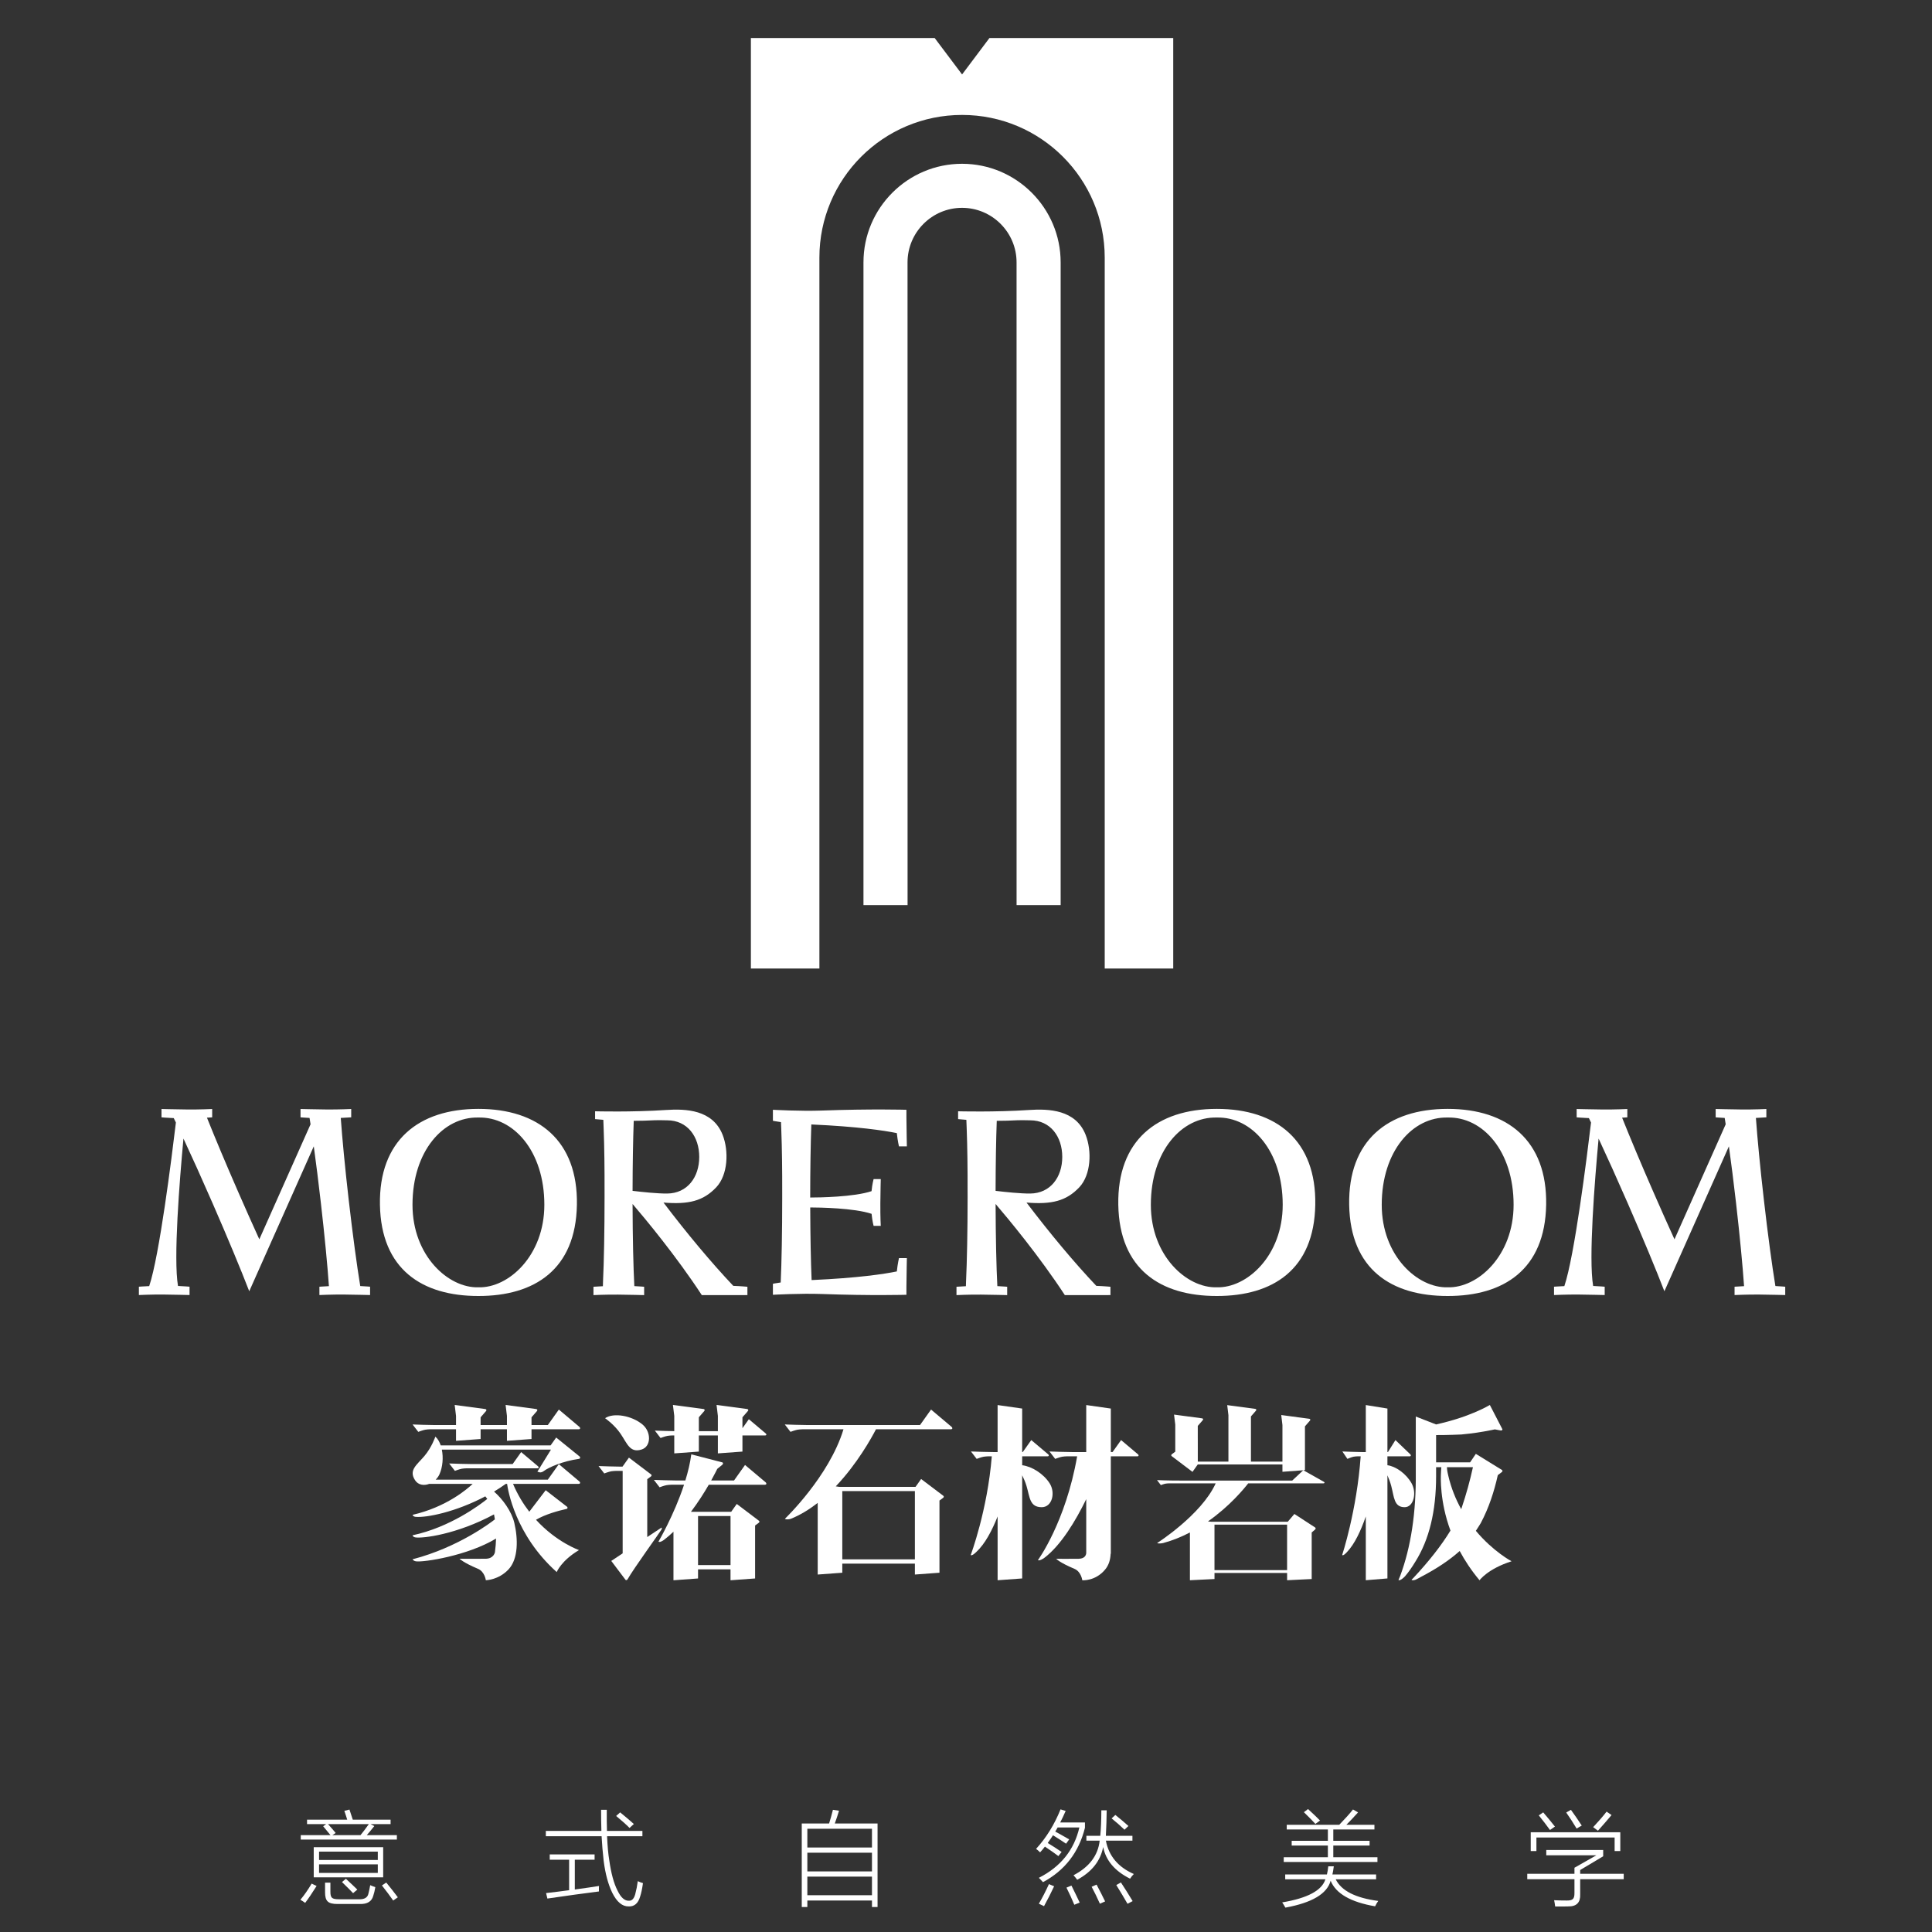
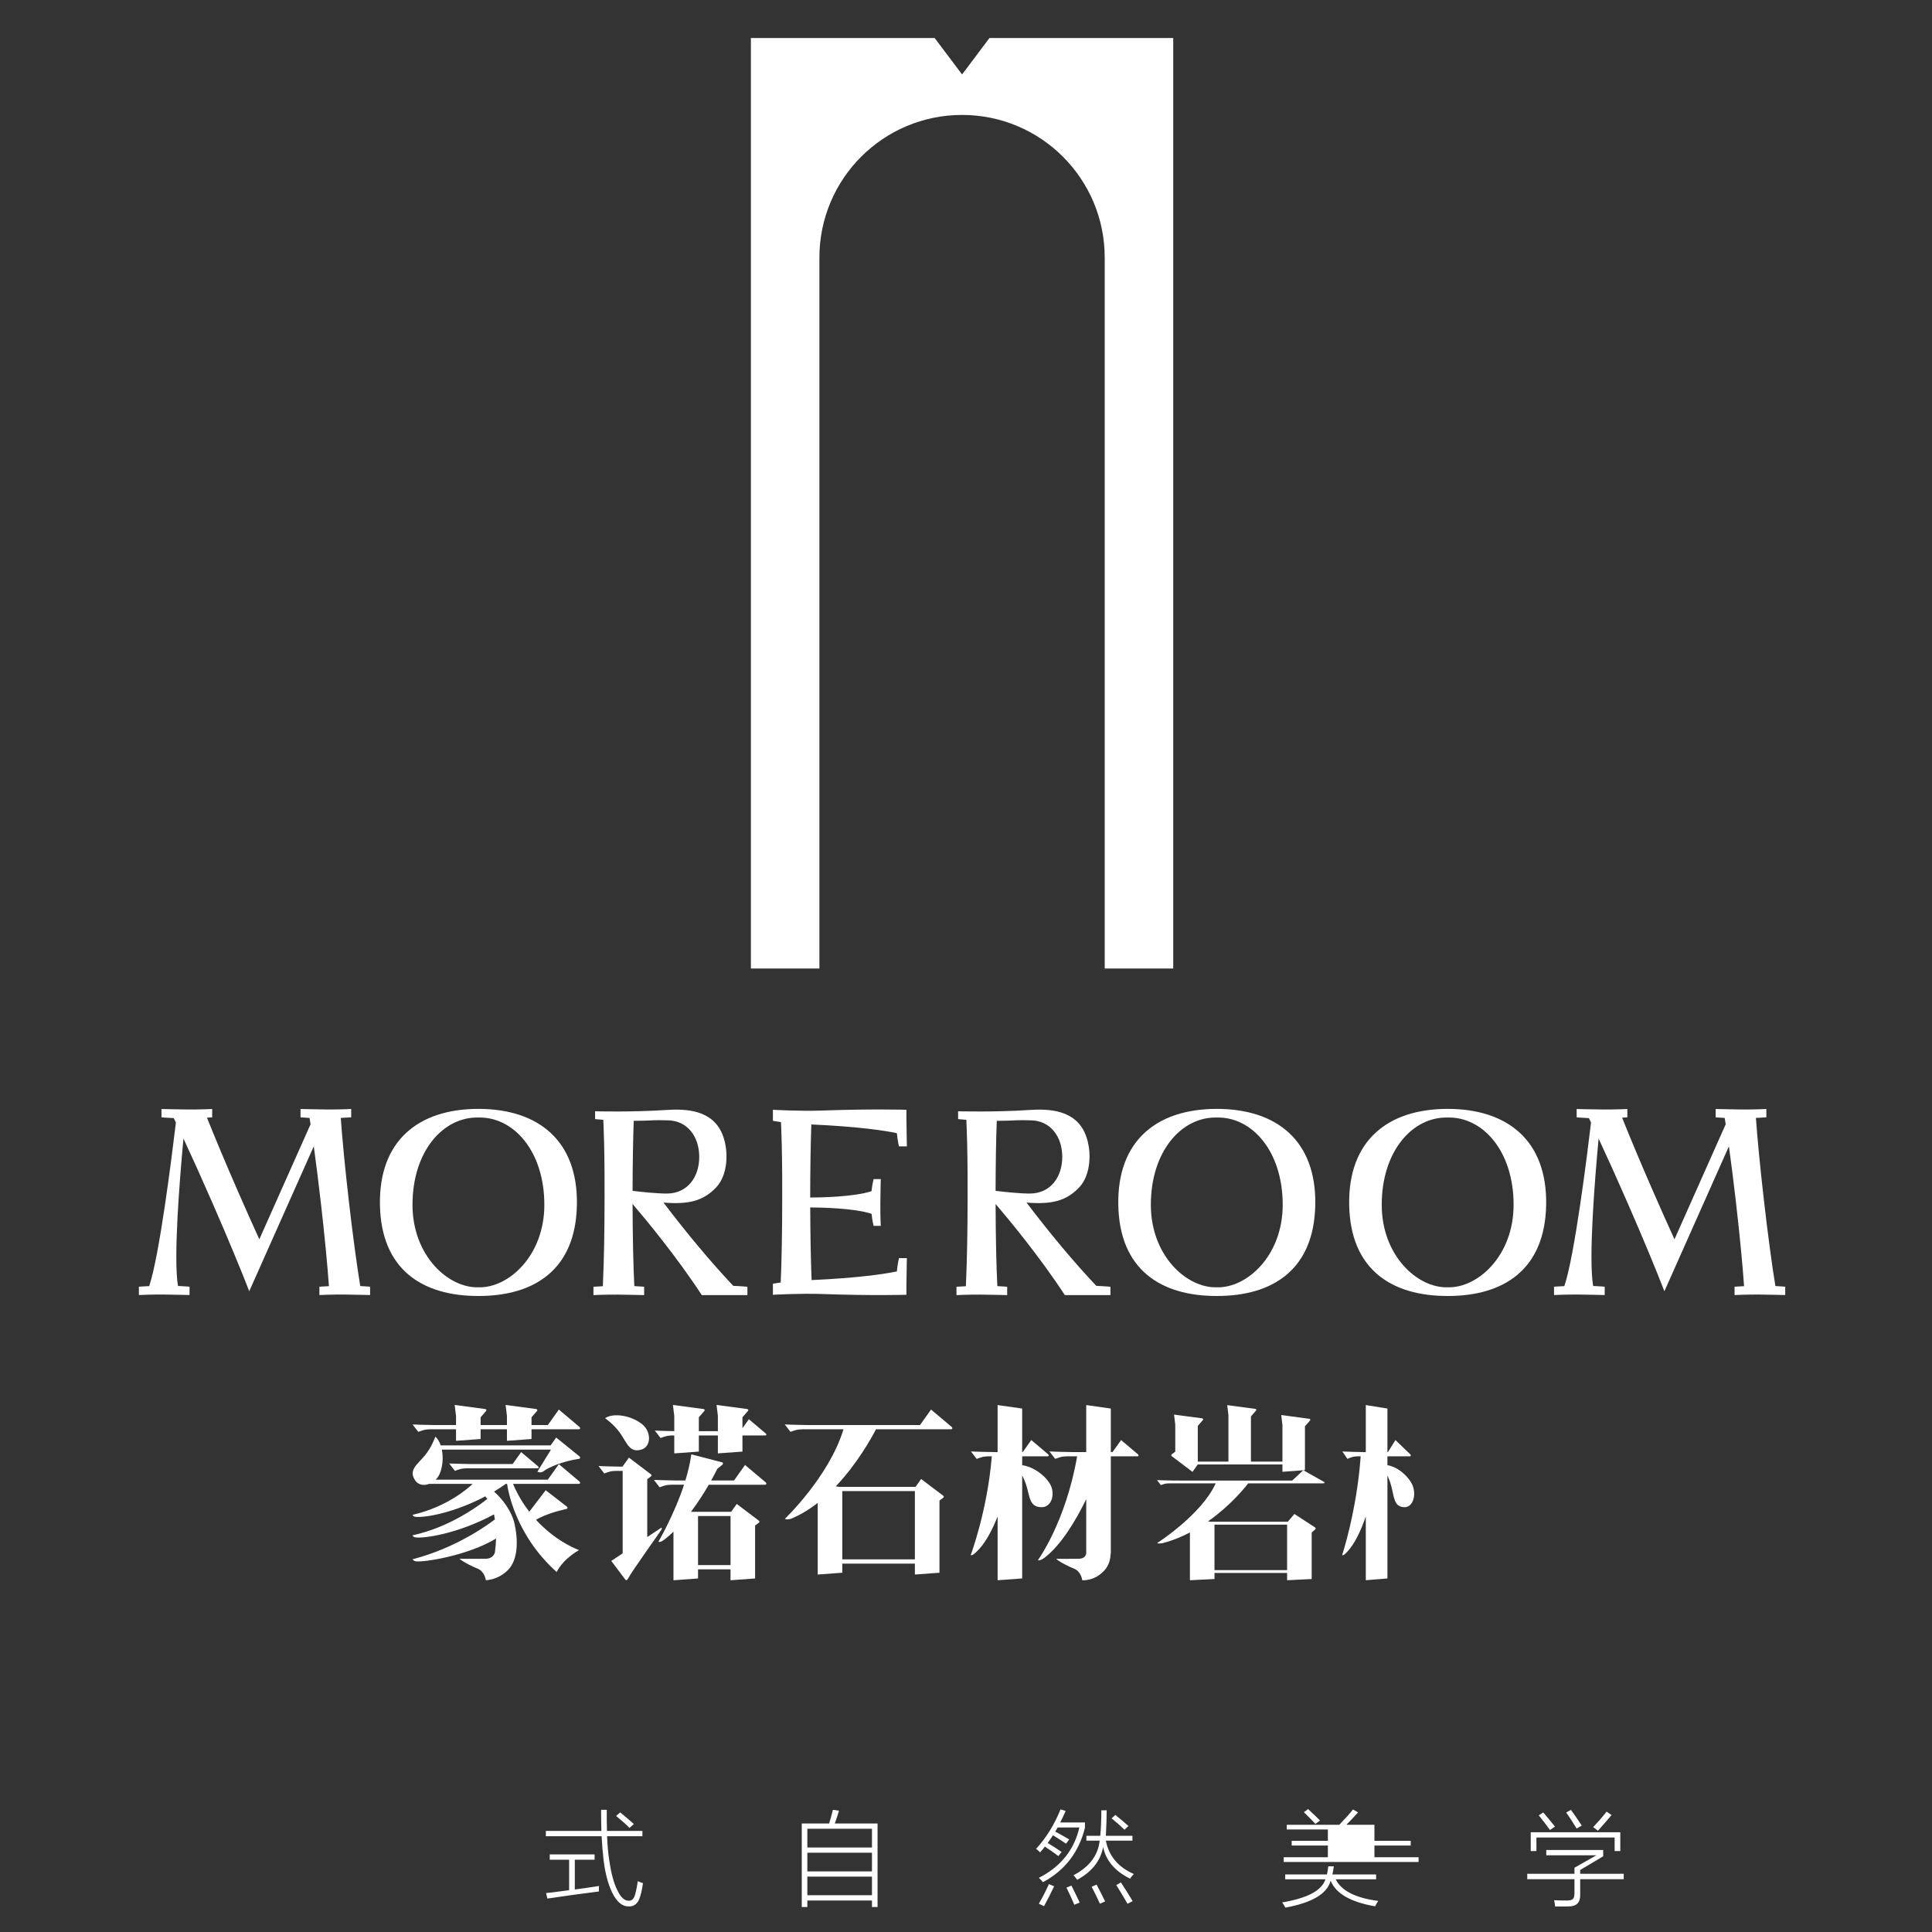
<svg xmlns="http://www.w3.org/2000/svg" version="1.1" id="图层_1" x="0px" y="0px" width="220px" height="220px" viewBox="0 0 220 220" enable-background="new 0 0 220 220" xml:space="preserve">
  <rect x="0" y="0" width="220" height="220" fill="#333333" stroke="none" />
  <path fill="#FFFFFF" d="M112.671,4.329l-3.117,4.15l-3.121-4.15H85.505V110.29h7.801V29.334c0-8.974,7.273-16.246,16.248-16.246  c8.969,0,16.242,7.272,16.242,16.246v80.955h7.802V4.329H112.671z" />
-   <path fill="#FFFFFF" d="M109.55,18.65c-6.189,0-11.225,5.034-11.225,11.225v73.192h5.022l-0.004-73.192  c0-3.422,2.785-6.209,6.207-6.209c3.422,0,6.208,2.787,6.208,6.209l0.002,73.192h5.018V29.875  C120.777,23.684,115.739,18.65,109.55,18.65" />
  <path fill="#FFFFFF" d="M75.978,127.572c2.302,0,3.645,1.865,3.645,4.168s-1.343,4.146-3.645,4.17  c-1.096,0.01-2.821-0.171-3.946-0.307c0.007-3.076,0.056-5.863,0.132-7.973c0.75-0.002,1.562-0.02,2.433-0.068  C74.863,127.546,75.792,127.572,75.978,127.572 M75.553,136.938c2.857,0.231,4.522-0.168,6.004-1.734  c1.343-1.419,1.45-4.139,0.73-5.977c-1.136-2.877-4.191-2.982-6.465-2.83c-3.854,0.259-8.035,0.148-8.059,0.146v0.892  c0.007,0,0.358,0.039,0.939,0.082c0.012,0.312,0.023,0.594,0.034,0.934c0.086,2.179,0.111,4.701,0.104,7.16  c0.001,0.22,0.001,0.439,0.001,0.662c0,3.892-0.068,7.371-0.176,9.693c-0.008,0.254-0.011,0.402-0.013,0.497  c-0.631,0.029-1.074,0.062-1.074,0.062v0.951c0,0,1.436-0.072,2.829-0.056c1.278,0.013,2.942,0.056,2.942,0.056v-0.951  c0,0-0.461-0.041-1.118-0.073c-0.113-2.151-0.19-5.519-0.2-9.354c1.432,1.672,4.982,5.94,7.885,10.379h4.986v-0.008  c0.126,0.004,0.206,0.008,0.206,0.008v-0.951c0,0-0.705-0.07-1.608-0.102C80.985,143.762,78.219,140.451,75.553,136.938   M117.315,127.572c2.302,0,3.646,1.865,3.646,4.168s-1.344,4.146-3.646,4.17c-1.097,0.01-2.824-0.171-3.946-0.307  c0.006-3.076,0.055-5.863,0.133-7.973c0.75-0.002,1.56-0.02,2.433-0.068C116.199,127.546,117.129,127.572,117.315,127.572   M116.891,136.938c2.857,0.231,4.523-0.168,6.005-1.734c1.343-1.419,1.45-4.139,0.728-5.977c-1.135-2.877-4.187-2.982-6.463-2.83  c-3.854,0.259-8.036,0.148-8.06,0.146v0.892c0.008,0,0.359,0.039,0.939,0.082c0.011,0.312,0.024,0.594,0.036,0.934  c0.084,2.179,0.111,4.701,0.103,7.16c0.003,0.22,0.003,0.439,0.003,0.662c0,3.892-0.071,7.371-0.179,9.693  c-0.007,0.254-0.012,0.402-0.015,0.497c-0.631,0.029-1.072,0.062-1.072,0.062v0.951c0,0,1.438-0.072,2.828-0.056  c1.28,0.013,2.945,0.056,2.945,0.056v-0.951c0,0-0.462-0.041-1.12-0.073c-0.113-2.151-0.188-5.521-0.199-9.354  c1.432,1.672,4.983,5.94,7.885,10.379h4.985v-0.008l0.208,0.008v-0.951c0,0-0.709-0.07-1.609-0.102  C122.32,143.762,119.557,140.451,116.891,136.938 M203.287,146.52v0.949c0,0-1.662-0.041-2.941-0.056  c-1.394-0.013-2.828,0.056-2.828,0.056v-0.949c0,0,0.445-0.031,1.082-0.063c-0.161-2.317-0.481-5.696-0.914-9.476  c-0.271-2.364-0.551-4.562-0.813-6.445l-5.443,12.227l-1.903,4.275c-0.924-2.396-2.422-6.012-4.181-10.037  c-1.203-2.757-2.344-5.283-3.31-7.35c-0.45,4.842-1.155,13.678-0.622,16.785c0.764,0.033,1.315,0.084,1.315,0.084v0.949  c0,0-1.663-0.041-2.943-0.056c-1.392-0.013-2.827,0.056-2.827,0.056v-0.949c0,0,0.488-0.037,1.176-0.067  c1.166-3.464,2.561-14.626,3.039-18.628c-0.084-0.176-0.164-0.34-0.244-0.502c-0.807-0.034-1.394-0.088-1.394-0.088v-0.949  c0,0,1.662,0.041,2.942,0.055c1.393,0.014,2.828-0.055,2.828-0.055v0.949c0,0-0.232,0.018-0.594,0.039  c0.912,2.281,2.146,5.229,3.555,8.449c0.848,1.939,1.662,3.767,2.408,5.401l5.832-13.099c-0.037-0.256-0.076-0.49-0.114-0.723  c-0.607-0.031-1.027-0.068-1.027-0.068v-0.949c0,0,1.665,0.041,2.943,0.055c1.391,0.014,2.829-0.055,2.829-0.055v0.949  c0,0-0.497,0.035-1.19,0.068c0.166,2.313,0.481,5.623,0.906,9.315c0.455,3.991,0.935,7.536,1.313,9.827  C202.825,146.479,203.287,146.52,203.287,146.52 M41.022,146.445c0.659,0.033,1.12,0.074,1.12,0.074v0.949  c0,0-1.662-0.041-2.941-0.056c-1.393-0.013-2.829,0.056-2.829,0.056v-0.949c0,0,0.446-0.031,1.083-0.063  c-0.162-2.317-0.481-5.696-0.917-9.476c-0.269-2.364-0.547-4.562-0.807-6.445l-5.447,12.227l-0.621,1.397l-0.352,0.791l-0.929,2.087  c-0.923-2.396-2.422-6.012-4.181-10.037c-1.203-2.757-2.344-5.283-3.309-7.35c-0.451,4.842-1.155,13.678-0.623,16.785  c0.765,0.033,1.315,0.084,1.315,0.084v0.949c0,0-1.662-0.041-2.943-0.056c-1.393-0.013-2.826,0.056-2.826,0.056v-0.949  c0,0,0.488-0.037,1.176-0.067c1.164-3.464,2.56-14.626,3.039-18.628c-0.087-0.176-0.165-0.34-0.245-0.502  c-0.807-0.034-1.395-0.088-1.395-0.088v-0.949c0,0,1.664,0.041,2.944,0.055c1.392,0.014,2.827-0.055,2.827-0.055v0.949  c0,0-0.233,0.018-0.594,0.039c0.914,2.281,2.147,5.229,3.555,8.449c0.848,1.939,1.663,3.767,2.408,5.401l5.834-13.099  c-0.039-0.256-0.078-0.49-0.115-0.723c-0.608-0.031-1.027-0.068-1.027-0.068v-0.949c0,0,1.662,0.041,2.942,0.055  c1.391,0.014,2.829-0.055,2.829-0.055v0.949c0,0-0.495,0.035-1.189,0.068c0.166,2.313,0.479,5.623,0.902,9.315  C40.164,140.609,40.645,144.154,41.022,146.445 M164.85,146.587c-3.411,0.106-7.51-3.575-7.51-9.397  c0-6.125,3.525-10.037,7.51-9.934c3.982-0.104,7.506,3.809,7.506,9.934C172.355,143.012,168.258,146.693,164.85,146.587   M164.85,126.27c-6.83,0-11.342,3.619-11.217,10.92c0.129,7.369,4.822,10.395,11.217,10.386c6.392,0.009,11.084-3.017,11.213-10.386  C176.189,129.889,171.676,126.27,164.85,126.27 M138.559,146.587c-3.412,0.106-7.51-3.575-7.51-9.397  c0-6.125,3.523-10.037,7.51-9.934c3.982-0.104,7.505,3.809,7.505,9.934C146.063,143.012,141.967,146.693,138.559,146.587   M138.559,126.27c-6.831,0-11.346,3.619-11.217,10.92c0.129,7.369,4.824,10.395,11.217,10.386  c6.391,0.009,11.084-3.017,11.213-10.386C149.9,129.889,145.385,126.27,138.559,126.27 M92.258,136.364  c1.028-0.001,4.984-0.056,6.985-0.724c0.089-0.871,0.236-1.377,0.236-1.377h0.815c0,0-0.035,1.238-0.047,2.729  c-0.013,1.623,0.047,2.597,0.047,2.597h-0.815c0,0-0.142-0.498-0.231-1.369c-2.001-0.668-5.956-0.723-6.986-0.725  c0.011,3.264,0.069,6.176,0.157,8.27c5.316-0.238,8.288-0.695,9.704-0.984c0.099-0.928,0.244-1.514,0.244-1.514h0.9  c0,0-0.036,1.631-0.052,3.278c-0.001,0.313-0.001,0.612,0,0.894h-0.016c0,0-3.93,0.117-9.633-0.09  c-2.395-0.086-5.554,0.09-5.554,0.09v-1.254c0,0,0.313-0.067,0.888-0.147c0.104-2.321,0.171-5.747,0.171-9.578v-0.661  c0.006-2.459-0.02-4.982-0.105-7.16c-0.01-0.313-0.023-0.572-0.034-0.861c-0.596-0.082-0.92-0.152-0.92-0.152v-1.253  c0,0,3.159,0.177,5.554,0.088c5.703-0.206,9.633-0.088,9.633-0.088h0.016c-0.001,0.28-0.001,0.579,0,0.892  c0.016,1.65,0.052,3.277,0.052,3.277h-0.9c0,0-0.145-0.583-0.244-1.512c-1.42-0.29-4.4-0.748-9.737-0.986  C92.309,130.26,92.26,133.167,92.258,136.364 M54.478,146.587c-3.407,0.106-7.506-3.575-7.506-9.397  c0-6.125,3.522-10.037,7.506-9.934c3.984-0.104,7.508,3.809,7.508,9.934C61.985,143.012,57.886,146.693,54.478,146.587   M54.478,126.27c-6.826,0-11.34,3.619-11.213,10.92c0.127,7.369,4.821,10.395,11.213,10.386c6.393,0.009,11.087-3.017,11.215-10.386  C65.819,129.889,61.305,126.27,54.478,126.27" />
  <path fill="#FFFFFF" d="M95.913,169.795h8.267v7.771h-8.267V169.795z M108.375,162.494l-2.355-1.986l-1.257,1.764H91.921  c0,0-1.021-0.021-1.367-0.027c-0.434-0.01-1.19-0.04-1.19-0.04l0.651,0.843c0,0,0.518-0.197,0.791-0.243  c0.173-0.03,0.383-0.043,0.553-0.049h4.689c-1.628,5.377-6.667,10.188-6.667,10.188c0.136,0.131,0.559,0.053,0.691-0.002  c1.089-0.441,2.105-1.074,3.042-1.805v8.159l2.799-0.207v-1.038h8.267v1.245l2.799-0.207v-8.22c0.14-0.105,0.282-0.211,0.391-0.287  c0.2-0.143,0.042-0.258,0.042-0.258l-2.522-1.907l-0.637,0.896h-8.681l-0.403-0.058c2.439-2.565,4.059-5.492,4.58-6.5h8.547  c0,0,0.11-0.007,0.142-0.076C108.472,162.6,108.375,162.494,108.375,162.494" />
  <path fill="#FFFFFF" d="M138.295,173.611h8.268v5.183h-8.268V173.611z M136.393,163.82v-1.449l0.56-0.646c0,0,0.069-0.08,0.044-0.14  c-0.035-0.08-0.16-0.082-0.16-0.082l-3.147-0.421l0.14,1.145v2.93h0.002v0.146c-0.132,0.1-0.265,0.197-0.365,0.271  c-0.188,0.135-0.039,0.241-0.039,0.241l2.363,1.789l0.596-0.84h0.007v-0.004h9.639v0.836l2.368-0.175l-1.252,1.173h-12.844  l-0.295-0.005h-0.01l-0.024-0.001v0.001h-0.505c0,0-0.687-0.015-0.92-0.019c-0.293-0.008-0.801-0.027-0.801-0.027l0.438,0.568  c0,0,0.349-0.133,0.532-0.164c0.117-0.021,0.258-0.029,0.373-0.033l0.882,0.002h0.034h4.422c-1.629,3.585-6.666,6.794-6.666,6.794  c0.137,0.089,0.559,0.034,0.691-0.002c1.088-0.294,2.104-0.715,3.041-1.203v5.44l2.799-0.137v-0.692h8.268v0.829l2.799-0.137v-5.304  c0.129-0.112,0.256-0.222,0.355-0.304c0.199-0.166,0.023-0.273,0.023-0.273l-0.472-0.306l-1.875-1.222l-0.757,0.888h-8.682  l-0.404-0.038c2.44-1.711,4.061-3.663,4.582-4.334h8.547c0,0,0.109-0.004,0.142-0.051c0.034-0.053-0.063-0.123-0.063-0.123  l-2.352-1.322l0.188-0.014v-4.982l0.561-0.645c0,0,0.071-0.082,0.046-0.141c-0.036-0.08-0.161-0.082-0.161-0.082l-3.146-0.422  l0.137,1.145v4.16h-3.587v-5.146l0.561-0.644c0,0,0.069-0.084,0.045-0.141c-0.035-0.08-0.162-0.082-0.162-0.082l-3.146-0.42  l0.138,1.143v5.289h-3.487v-1.283h0.001V163.82z" />
  <path fill="#FFFFFF" d="M48.423,162.803c0.173-0.03,0.383-0.043,0.553-0.049h2.952v1.314l2.799-0.206v-1.108h2.999v1.314  l2.798-0.206v-1.108h5.388c0,0,0.112-0.006,0.142-0.076c0.037-0.078-0.062-0.184-0.062-0.184l-2.355-1.986l-1.257,1.764h-1.856  v-0.883l0.611-0.702c0,0,0.075-0.091,0.048-0.154c-0.039-0.086-0.175-0.09-0.175-0.09l-3.434-0.458l0.152,1.248v1.039h-2.999v-0.883  l0.609-0.702c0,0,0.077-0.091,0.047-0.154c-0.035-0.086-0.175-0.09-0.175-0.09l-3.433-0.458l0.153,1.248v1.039h-2.39  c0,0-1.021-0.021-1.368-0.028c-0.434-0.009-1.19-0.04-1.19-0.04l0.651,0.844C47.63,163.047,48.148,162.85,48.423,162.803" />
  <path fill="#FFFFFF" d="M61.283,166.984l-1.938-1.633l-0.969,1.363h-4.67c0,0-1.02-0.02-1.366-0.027  c-0.436-0.009-1.192-0.039-1.192-0.039l0.652,0.842c0,0,0.518-0.197,0.79-0.244c0.174-0.029,0.383-0.043,0.553-0.047h8.074  c0,0,0.09-0.006,0.118-0.063C61.363,167.072,61.283,166.984,61.283,166.984" />
  <path fill="#FFFFFF" d="M63.637,166.725l-1.257,1.766H49.611c0.17-0.174,0.323-0.369,0.428-0.602  c0.377-0.845,0.457-1.918,0.275-2.816h12.423l-1.543,2.504c0,0,0.139,0.066,0.292,0.087c0.097,0.015,0.28-0.037,0.412-0.136  c0.592-0.455,2.223-1.149,4.001-1.4c0.265-0.037,0.127-0.254,0.127-0.254l-2.693-2.18l-0.635,0.896H50.185  c-0.142-0.412-0.34-0.768-0.613-0.996c0,0-0.392,1.191-1.234,2.193c-0.857,1.018-1.836,1.607-1.071,2.773  c0.356,0.547,1.005,0.635,1.606,0.412h4.949c-0.631,0.6-2.99,2.635-6.842,3.526c0,0,0.046,0.203,0.365,0.229  c1.232,0.103,4.515-0.537,7.917-2.334c0.065,0.071,0.139,0.17,0.226,0.293c-0.838,0.672-4.237,3.229-8.508,4.14  c0,0,0.018,0.192,0.333,0.241c0.825,0.127,4.665-0.327,8.94-2.621c0.039,0.168,0.064,0.377,0.097,0.568  c-0.382,0.303-4.118,3.18-9.37,4.545c0,0,0.077,0.185,0.395,0.232c0.827,0.128,5.866-0.627,9.112-2.596  c-0.015,0.482-0.051,0.99-0.128,1.56c0,0-0.12,0.726-1.044,0.742c-0.926,0.017-2.986,0-2.986,0s0.403,0.431,2.1,1.146  c0.771,0.324,0.894,1.299,0.894,1.299s1.427-0.012,2.57-1.217c1.151-1.215,1.098-3.504,0.677-5.304  c-0.313-1.329-1.349-2.739-2.311-3.571c0.45-0.267,0.896-0.57,1.337-0.879h0.149c0.086,0.649,0.906,5.801,5.65,10.041  c0,0,0.507-1.295,2.538-2.502c0,0-2.539-0.875-4.897-3.451c1.071-0.625,2.474-1.008,3.507-1.244  c0.074-0.019,0.083-0.094,0.081-0.135c-0.004-0.07-0.045-0.097-0.045-0.097l-2.439-1.89l-1.868,2.449  c-0.685-0.89-1.329-1.935-1.853-3.172h7.493c0,0,0.112-0.008,0.142-0.076c0.037-0.078-0.062-0.185-0.062-0.185L63.637,166.725z" />
  <path fill="#FFFFFF" d="M79.487,172.635h3.699v5.582h-3.699V172.635z M87.198,168.806l-2.36-1.987l-1.254,1.766h-2.601  c0.445-0.799,0.692-1.322,0.692-1.322l0.575-0.467c0.172-0.182,0.018-0.268,0.018-0.268l-3.551-0.918  c-0.124,0.977-0.372,1.987-0.674,2.975h-1.028c0,0-1.02-0.022-1.367-0.028c-0.434-0.009-1.189-0.039-1.189-0.039l0.65,0.842  c0,0,0.518-0.196,0.792-0.243c0.17-0.029,0.38-0.043,0.549-0.049h1.444c-1.135,3.448-2.912,6.479-2.912,6.479  c0.143,0.127,0.502-0.106,0.616-0.19c0.373-0.282,0.735-0.601,1.091-0.938v5.529l2.798-0.205v-1.039h3.698v1.244l2.799-0.205v-6.031  c0.141-0.106,0.283-0.209,0.39-0.287c0.201-0.145,0.042-0.258,0.042-0.258l-2.52-1.908l-0.637,0.896h-4.581  c0.826-1.097,1.521-2.2,2.032-3.085h6.405c0,0,0.112-0.006,0.145-0.076C87.295,168.912,87.198,168.806,87.198,168.806" />
  <path fill="#FFFFFF" d="M70.675,163.277c0.747,1.1,1.051,2.201,2.381,1.783c1.12-0.352,1.108-2.018,0.104-2.852  c-1.202-1.002-3.275-1.383-4.26-0.715C68.9,161.494,69.939,162.193,70.675,163.277" />
  <path fill="#FFFFFF" d="M75.33,173.947l-1.627,1.08v-6.592c0.142-0.105,0.285-0.211,0.392-0.288  c0.201-0.144,0.042-0.256,0.042-0.256l-2.52-1.908L70.891,167l0.002,0.009h-0.181c0,0-1.018-0.022-1.366-0.028  c-0.434-0.009-1.189-0.04-1.189-0.04l0.651,0.843c0,0,0.519-0.197,0.791-0.246c0.172-0.027,0.382-0.041,0.55-0.045h0.755v9.389  l-1.298,0.863l1.627,2.158c0,0,0.131,0.119,0.26-0.115c0.594-1.07,3.719-5.398,3.823-5.6C75.41,174.004,75.33,173.947,75.33,173.947  " />
  <path fill="#FFFFFF" d="M74.98,163.455h0.014l0.224,0.293c0,0,0.52-0.196,0.792-0.244c0.172-0.03,0.381-0.042,0.552-0.049h0.218  v2.045l2.798-0.205v-1.84h2.167v2.045l2.798-0.205v-1.84h2.6c0,0,0.091-0.004,0.118-0.062c0.03-0.065-0.052-0.151-0.052-0.151  l-1.937-1.633l-0.729,1.025v-1.246l0.612-0.704c0,0,0.076-0.09,0.048-0.153c-0.038-0.088-0.175-0.09-0.175-0.09l-3.433-0.459  l0.15,1.248v1.743h-2.167v-1.585l0.61-0.704c0,0,0.076-0.09,0.048-0.153c-0.038-0.088-0.175-0.09-0.175-0.09l-3.436-0.459  l0.155,1.248v1.735c-0.332-0.007-0.808-0.017-1.024-0.021c-0.434-0.008-1.187-0.039-1.187-0.039l0.411,0.531V163.455z" />
  <path fill="#FFFFFF" d="M119.516,168.893c-0.697-1.081-2.033-1.92-3.119-2.044v-1.017h2.908c0,0,0.09-0.004,0.116-0.063  c0.03-0.064-0.05-0.152-0.05-0.152l-1.938-1.633l-0.972,1.365h-0.065v-4.954l-2.797-0.399v5.354h-0.478c0,0-1.021-0.021-1.366-0.027  c-0.436-0.01-1.191-0.041-1.191-0.041l0.412,0.532v0.019h0.013l0.226,0.293c0,0,0.519-0.197,0.792-0.246  c0.174-0.028,0.385-0.041,0.553-0.047h0.377c-0.494,6.162-2.399,11.242-2.399,11.242c0.142,0.127,0.537-0.254,0.64-0.352  c0.981-0.909,1.785-2.432,2.422-4.042v7.265l2.797-0.205v-11.744c0.181,0.359,0.363,0.775,0.494,1.215  c0.383,1.272,0.34,2.416,1.735,2.416C119.801,171.627,120.225,169.992,119.516,168.893" />
  <path fill="#FFFFFF" d="M129.596,165.617l-1.936-1.633l-0.973,1.365h-0.196v-4.954l-2.8-0.399v5.354h-1.629  c0,0-1.021-0.021-1.367-0.028c-0.435-0.009-1.191-0.04-1.191-0.04l0.652,0.844c0,0,0.518-0.197,0.791-0.246  c0.172-0.028,0.383-0.041,0.553-0.047h1.156c-1.309,7.514-4.463,11.818-4.463,11.818c0.143,0.118,0.592-0.152,0.701-0.234  c1.931-1.451,3.606-4.267,4.797-6.707v6.133c-0.012,0.179-0.107,0.644-0.863,0.658c-0.924,0.017-2.563,0-2.563,0  s0.387,0.431,2.084,1.146c0.771,0.323,0.893,1.3,0.893,1.3s1.479,0.129,2.599-1.218c0.415-0.498,0.599-1.101,0.628-1.81h0.022  v-11.086h3.038c0,0,0.093-0.004,0.117-0.063C129.678,165.705,129.596,165.617,129.596,165.617" />
  <path fill="#FFFFFF" d="M160.732,168.893c-0.613-1.082-1.789-1.921-2.744-2.045v-1.016h2.558c0,0,0.079-0.006,0.103-0.063  c0.025-0.063-0.045-0.152-0.045-0.152l-1.703-1.633l-0.854,1.365h-0.058v-4.955l-2.463-0.398v5.354h-0.418  c0,0-0.897-0.021-1.201-0.029c-0.385-0.008-1.049-0.039-1.049-0.039l0.363,0.533v0.018h0.012l0.199,0.292  c0,0,0.455-0.197,0.696-0.246c0.151-0.028,0.337-0.041,0.486-0.046h0.329c-0.434,6.16-2.108,11.242-2.108,11.242  c0.125,0.125,0.472-0.256,0.562-0.354c0.865-0.908,1.572-2.432,2.129-4.041v7.264l2.463-0.205v-11.741  c0.158,0.358,0.318,0.774,0.435,1.214c0.337,1.273,0.3,2.415,1.526,2.416C160.982,171.627,161.354,169.992,160.732,168.893" />
-   <path fill="#FFFFFF" d="M163.531,167.598v-0.016v-0.016v-0.016v-0.016v-0.016v-0.016v-0.016v-0.016v-0.016v-0.016v-0.014v-0.017  v-0.015v-0.016v-0.016v-0.014v-0.017v-0.015v-0.016v-0.015v-0.015v-0.016v-0.015v-0.015v-0.015v-0.015v-0.016v-0.014v-0.016v-0.014  v-0.015v-0.015V167.1v-0.016v-0.014v-0.014v-0.016v-0.014v-0.014v-0.015v-0.015v-0.014v-0.015v-0.013v-0.274v-0.935v-2.111v-0.204  c1.311,0.006,2.794-0.065,2.864-0.067h0.003c0.645-0.06,1.245-0.135,1.771-0.211l0.801-0.129c0.77-0.132,1.246-0.242,1.246-0.242  l0.666,0.123c0.23,0.012,0.201-0.133,0.201-0.133l-1.432-2.77c-0.564,0.326-1.182,0.617-1.82,0.88v0.001h-0.002l-0.004,0.002  l-0.005,0.001l-0.006,0.003l-0.008,0.003c-0.177,0.073-0.354,0.144-0.534,0.212l-0.01,0.004l-0.029,0.012h-0.001l-0.028,0.012  c-0.302,0.117-0.646,0.244-0.871,0.314h-0.002c-0.969,0.328-1.938,0.578-2.801,0.774l-0.041-0.017l-2.271-0.883v6.373  c0.045,4.566-0.551,8.496-1.784,11.795c-0.115,0.282-0.188,0.444-0.188,0.444c0.176,0.138,0.646-0.306,0.758-0.437  c0.412-0.478,0.799-1.047,1.17-1.66c1.564-2.49,2.357-5.723,2.357-9.719V167.598z" />
-   <path fill="#FFFFFF" d="M165.166,174.289c-1.031,1.694-2.445,3.496-4.237,5.41c-0.121,0.12-0.192,0.188-0.192,0.188  c0.065,0.123,0.395,0.027,0.479-0.012c0.002,0,0.005-0.002,0.009-0.004c0.001,0,0.004,0,0.004,0c0.04-0.02,0.074-0.041,0.113-0.061  c0.14-0.066,0.279-0.139,0.421-0.225c1.787-0.928,3.281-1.916,4.454-2.971c0.584,1.09,1.322,2.215,2.261,3.334  c0,0,0.918-1.293,3.646-2.164c0,0-2.076-1.091-4.065-3.465c0.319-0.482,0.538-0.852,0.567-0.9l0.002-0.004l0.001-0.002  c0.907-1.705,1.519-3.584,1.928-5.436l0.013-0.01c0.152-0.12,0.301-0.231,0.416-0.317c0.215-0.163,0.029-0.271,0.029-0.271  l-2.959-1.826l-0.652,0.964h-3.967v0.551h0.188h0.188h0.314c-0.034,0.388-0.033,0.532-0.047,0.798  C164.064,168.131,163.93,170.961,165.166,174.289 M164.764,167.069h2.963c-0.35,1.593-0.775,3.122-1.273,4.593  c-0.021,0.064-0.043,0.129-0.064,0.193l-0.007-0.014c-0.611-1.109-1.138-2.379-1.472-3.832  C164.791,167.508,164.771,167.278,164.764,167.069" />
-   <path fill="#FFFFFF" d="M35.49,214.489l0.562,0.269c-0.485,0.777-0.919,1.418-1.301,1.926c-0.183-0.133-0.365-0.252-0.545-0.354  C34.642,215.811,35.07,215.196,35.49,214.489 M39.21,206.202l0.584-0.144c0.122,0.355,0.249,0.738,0.378,1.152h4.305v0.504H42.19  l0.435,0.224c-0.015,0.019-0.042,0.052-0.08,0.098c-0.336,0.419-0.596,0.731-0.779,0.935h3.427v0.504H34.247v-0.504h3.387  c-0.306-0.379-0.583-0.715-0.831-1.008l0.337-0.248h-2.177v-0.504h4.574C39.475,206.993,39.367,206.656,39.21,206.202   M35.725,210.346h7.909v3.428h-7.909V210.346z M36.333,211.801h6.688v-0.951h-6.688V211.801z M36.333,213.27h6.688v-0.975h-6.688  V213.27z M37.015,214.379h0.608v1.027c-0.005,0.359,0.059,0.594,0.188,0.7c0.119,0.112,0.38,0.169,0.785,0.166h2.236  c0.653,0.032,1.028-0.185,1.123-0.654c0.069-0.267,0.136-0.585,0.201-0.95c0.152,0.071,0.347,0.147,0.584,0.223  c-0.068,0.396-0.147,0.723-0.234,0.974c-0.169,0.653-0.677,0.97-1.525,0.946h-2.556c-0.539,0.003-0.908-0.092-1.106-0.287  c-0.207-0.188-0.308-0.532-0.304-1.037V214.379z M38.224,208.723l-0.378,0.248h3.204c0.278-0.334,0.595-0.752,0.95-1.256h-4.647  C37.72,208.125,38.01,208.461,38.224,208.723 M38.941,214.311l0.446-0.371c0.528,0.484,0.961,0.896,1.301,1.23l-0.481,0.408  C39.928,215.28,39.506,214.857,38.941,214.311 M43.491,214.701l0.493-0.332c0.416,0.504,0.856,1.064,1.318,1.678l-0.527,0.369  C44.397,215.877,43.969,215.305,43.491,214.701" />
  <path fill="#FFFFFF" d="M68.447,206.087h0.647c-0.008,0.842,0,1.642,0.023,2.401h4.035v0.603h-4.023  c0.049,1.134,0.131,2.042,0.246,2.722c0.214,1.514,0.527,2.666,0.94,3.461c0.378,0.799,0.812,1.188,1.301,1.164  c0.337,0.018,0.575-0.227,0.717-0.738c0.13-0.485,0.227-0.983,0.291-1.49c0.196,0.096,0.392,0.17,0.591,0.224  c-0.091,0.652-0.199,1.161-0.321,1.522c-0.222,0.777-0.656,1.154-1.301,1.131c-0.731,0.015-1.356-0.508-1.88-1.564  c-0.462-0.955-0.787-2.164-0.974-3.629c-0.107-0.947-0.186-1.881-0.235-2.802h-6.35v-0.603h6.327  C68.458,207.729,68.447,206.929,68.447,206.087 M62.332,216.191l-0.149-0.623c0.805-0.09,1.68-0.199,2.624-0.328v-3.474H62.6v-0.601  h5.107v0.601h-2.252v3.394c1.23-0.168,2.149-0.303,2.757-0.402c-0.004,0.038-0.008,0.105-0.012,0.201v0.167v0.257  C66.5,215.597,64.543,215.867,62.332,216.191 M70.16,206.787l0.459-0.408c0.619,0.505,1.138,0.945,1.559,1.324l-0.493,0.447  C71.306,207.765,70.797,207.311,70.16,206.787" />
  <path fill="#FFFFFF" d="M91.298,207.646h3.112c0.146-0.455,0.291-0.975,0.436-1.56l0.694,0.103  c-0.138,0.475-0.299,0.961-0.482,1.457h4.871v9.508h-0.636v-0.739h-7.359v0.739h-0.636V207.646z M91.934,210.38h7.358v-2.138h-7.358  V210.38z M91.934,213.102h7.358v-2.131h-7.358V213.102z M91.934,215.813h7.358v-2.119h-7.358V215.813z" />
  <path fill="#FFFFFF" d="M118.438,210.93c-0.165-0.164-0.318-0.297-0.459-0.395c1.161-1.27,2.09-2.77,2.784-4.499l0.586,0.177  c-0.229,0.528-0.438,0.965-0.625,1.313h2.821v0.602c-0.696,2.799-2.29,4.863-4.78,6.196c-0.185-0.206-0.341-0.371-0.47-0.493  c2.486-1.262,4.025-3.173,4.613-5.736h-2.476c-0.081,0.16-0.171,0.316-0.271,0.469c0.379,0.199,0.908,0.496,1.588,0.89l-0.355,0.491  c-0.367-0.252-0.863-0.572-1.49-0.963c-0.117,0.192-0.304,0.465-0.556,0.82c-0.017,0.026-0.028,0.049-0.04,0.064  c0.497,0.301,1.023,0.641,1.581,1.02l-0.371,0.469c-0.303-0.236-0.813-0.596-1.532-1.078  C118.818,210.498,118.637,210.717,118.438,210.93 M119.445,214.546l0.59,0.247c-0.354,0.756-0.737,1.512-1.15,2.264l-0.59-0.279  C118.673,216.137,119.057,215.395,119.445,214.546 M121.44,214.948l0.567-0.235c0.363,0.727,0.676,1.371,0.939,1.938l-0.613,0.246  C122.066,216.251,121.77,215.602,121.44,214.948 M125.412,206.145h0.608c-0.009,0.933-0.04,1.898-0.093,2.899h3.025v0.552h-3.025  c0.336,1.75,1.396,3.016,3.182,3.799c-0.185,0.191-0.326,0.369-0.425,0.533c-1.737-0.865-2.76-2.066-3.065-3.605  c-0.307,1.586-1.291,2.828-2.957,3.73c-0.135-0.186-0.274-0.359-0.42-0.515c1.805-0.946,2.797-2.263,2.98-3.942h-1.514v-0.552h1.582  C125.369,208.242,125.408,207.275,125.412,206.145 M124.307,214.85l0.561-0.246c0.359,0.674,0.685,1.312,0.974,1.914l-0.595,0.26  C124.933,216.077,124.619,215.436,124.307,214.85 M126.58,207.063l0.426-0.391c0.533,0.424,1.031,0.842,1.49,1.256l-0.447,0.424  C127.574,207.896,127.086,207.467,126.58,207.063 M127.115,214.654l0.525-0.297c0.425,0.642,0.87,1.351,1.336,2.125l-0.584,0.305  C128.019,216.135,127.593,215.423,127.115,214.654" />
-   <path fill="#FFFFFF" d="M151.253,212.519h0.63c-0.053,0.397-0.107,0.706-0.16,0.929h4.976v0.549h-4.603  c0.646,1.307,2.262,2.129,4.848,2.465c-0.133,0.184-0.254,0.388-0.36,0.613c-2.778-0.478-4.465-1.447-5.062-2.912  c-0.404,1.487-2.121,2.508-5.151,3.061c-0.177-0.305-0.298-0.504-0.367-0.596c2.886-0.481,4.527-1.359,4.923-2.631h-4.578v-0.549  h4.75C151.163,213.194,151.214,212.885,151.253,212.519 M147.086,209.617h4.121v-1.289h-4.684v-0.539h5.984  c0.715-0.74,1.234-1.322,1.559-1.742l0.58,0.332c-0.508,0.563-0.951,1.033-1.33,1.41h3.193v0.539h-4.684v1.289h4.132v0.539h-4.132  v1.329h5.027v0.54H146.18v-0.54h5.027v-1.329h-4.121V209.617z M148.475,206.357l0.475-0.357c0.681,0.633,1.135,1.067,1.363,1.308  l-0.526,0.385C149.48,207.353,149.042,206.906,148.475,206.357" />
+   <path fill="#FFFFFF" d="M151.253,212.519h0.63c-0.053,0.397-0.107,0.706-0.16,0.929h4.976v0.549h-4.603  c0.646,1.307,2.262,2.129,4.848,2.465c-0.133,0.184-0.254,0.388-0.36,0.613c-2.778-0.478-4.465-1.447-5.062-2.912  c-0.404,1.487-2.121,2.508-5.151,3.061c-0.177-0.305-0.298-0.504-0.367-0.596c2.886-0.481,4.527-1.359,4.923-2.631h-4.578v-0.549  h4.75C151.163,213.194,151.214,212.885,151.253,212.519 M147.086,209.617h4.121v-1.289h-4.684v-0.539h5.984  c0.715-0.74,1.234-1.322,1.559-1.742l0.58,0.332c-0.508,0.563-0.951,1.033-1.33,1.41h3.193v0.539v1.289h4.132v0.539h-4.132  v1.329h5.027v0.54H146.18v-0.54h5.027v-1.329h-4.121V209.617z M148.475,206.357l0.475-0.357c0.681,0.633,1.135,1.067,1.363,1.308  l-0.526,0.385C149.48,207.353,149.042,206.906,148.475,206.357" />
  <path fill="#FFFFFF" d="M179.285,212.684l2.5-1.422h-5.709v-0.602h6.482v0.717l-2.62,1.564v0.43h4.958v0.613h-4.958v1.725  c0.038,0.926-0.406,1.385-1.334,1.377c-0.204,0.004-0.415,0.008-0.636,0.012h-0.356h-0.522c-0.033-0.272-0.073-0.51-0.12-0.717  c0.459,0.022,0.944,0.033,1.456,0.033c0.341,0.006,0.568-0.055,0.683-0.177c0.123-0.114,0.183-0.342,0.177-0.683v-1.57h-5.375  v-0.613h5.375V212.684z M174.306,208.644h10.2v2.138h-0.646v-1.541h-8.906v1.541h-0.647V208.644z M175.223,206.719l0.505-0.34  c0.458,0.531,0.903,1.07,1.335,1.617l-0.563,0.389C176.076,207.801,175.65,207.246,175.223,206.719 M178.347,206.392l0.538-0.304  c0.424,0.584,0.835,1.183,1.232,1.793l-0.585,0.338C179.143,207.574,178.748,206.963,178.347,206.392 M181.961,208.467l-0.543-0.407  c0.588-0.628,1.099-1.216,1.529-1.767l0.563,0.391C182.963,207.334,182.447,207.926,181.961,208.467" />
</svg>